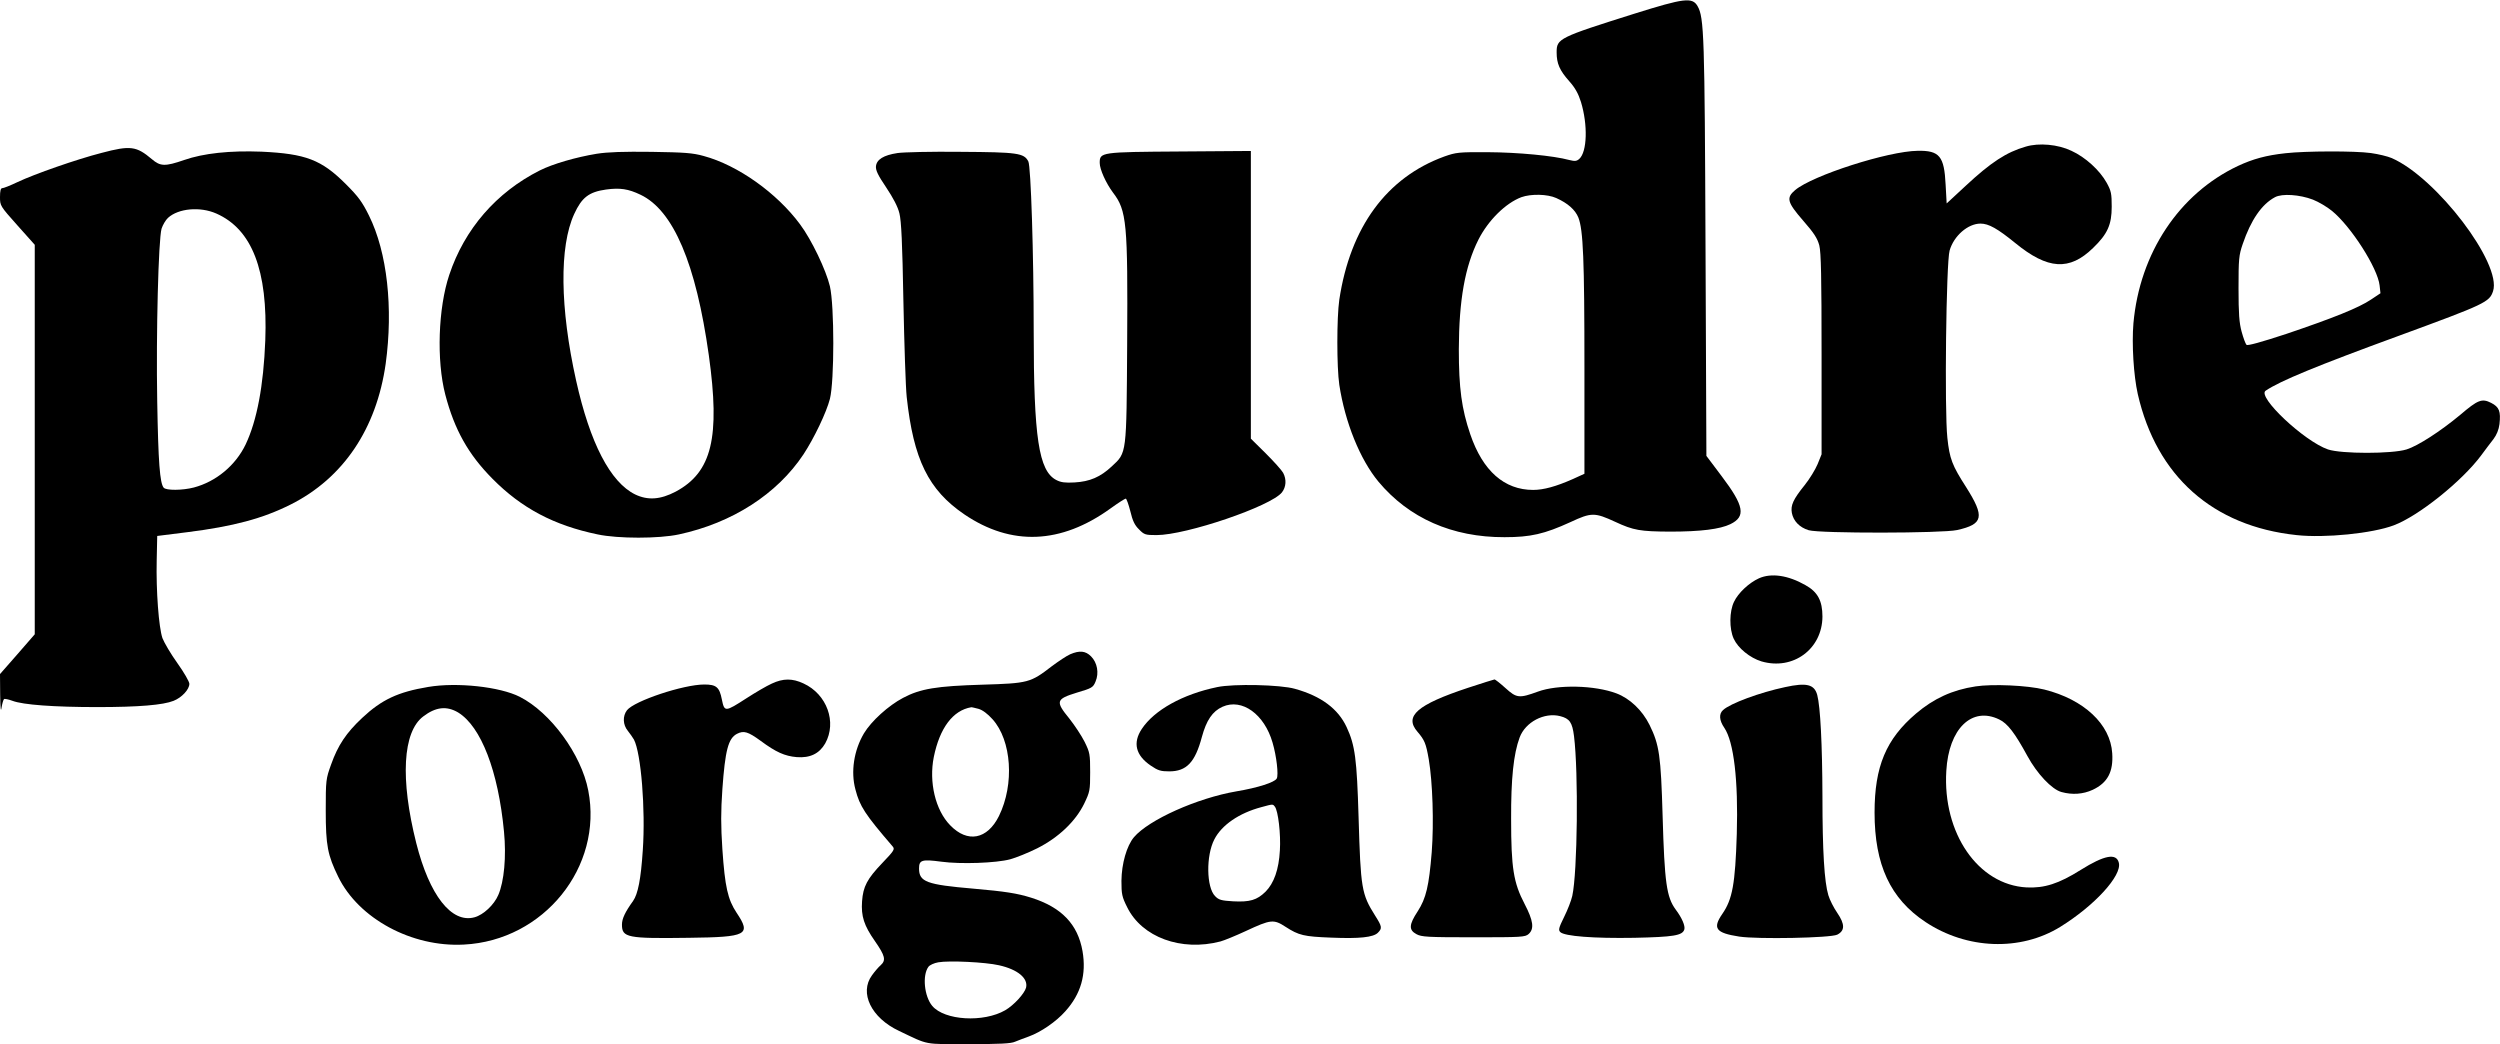
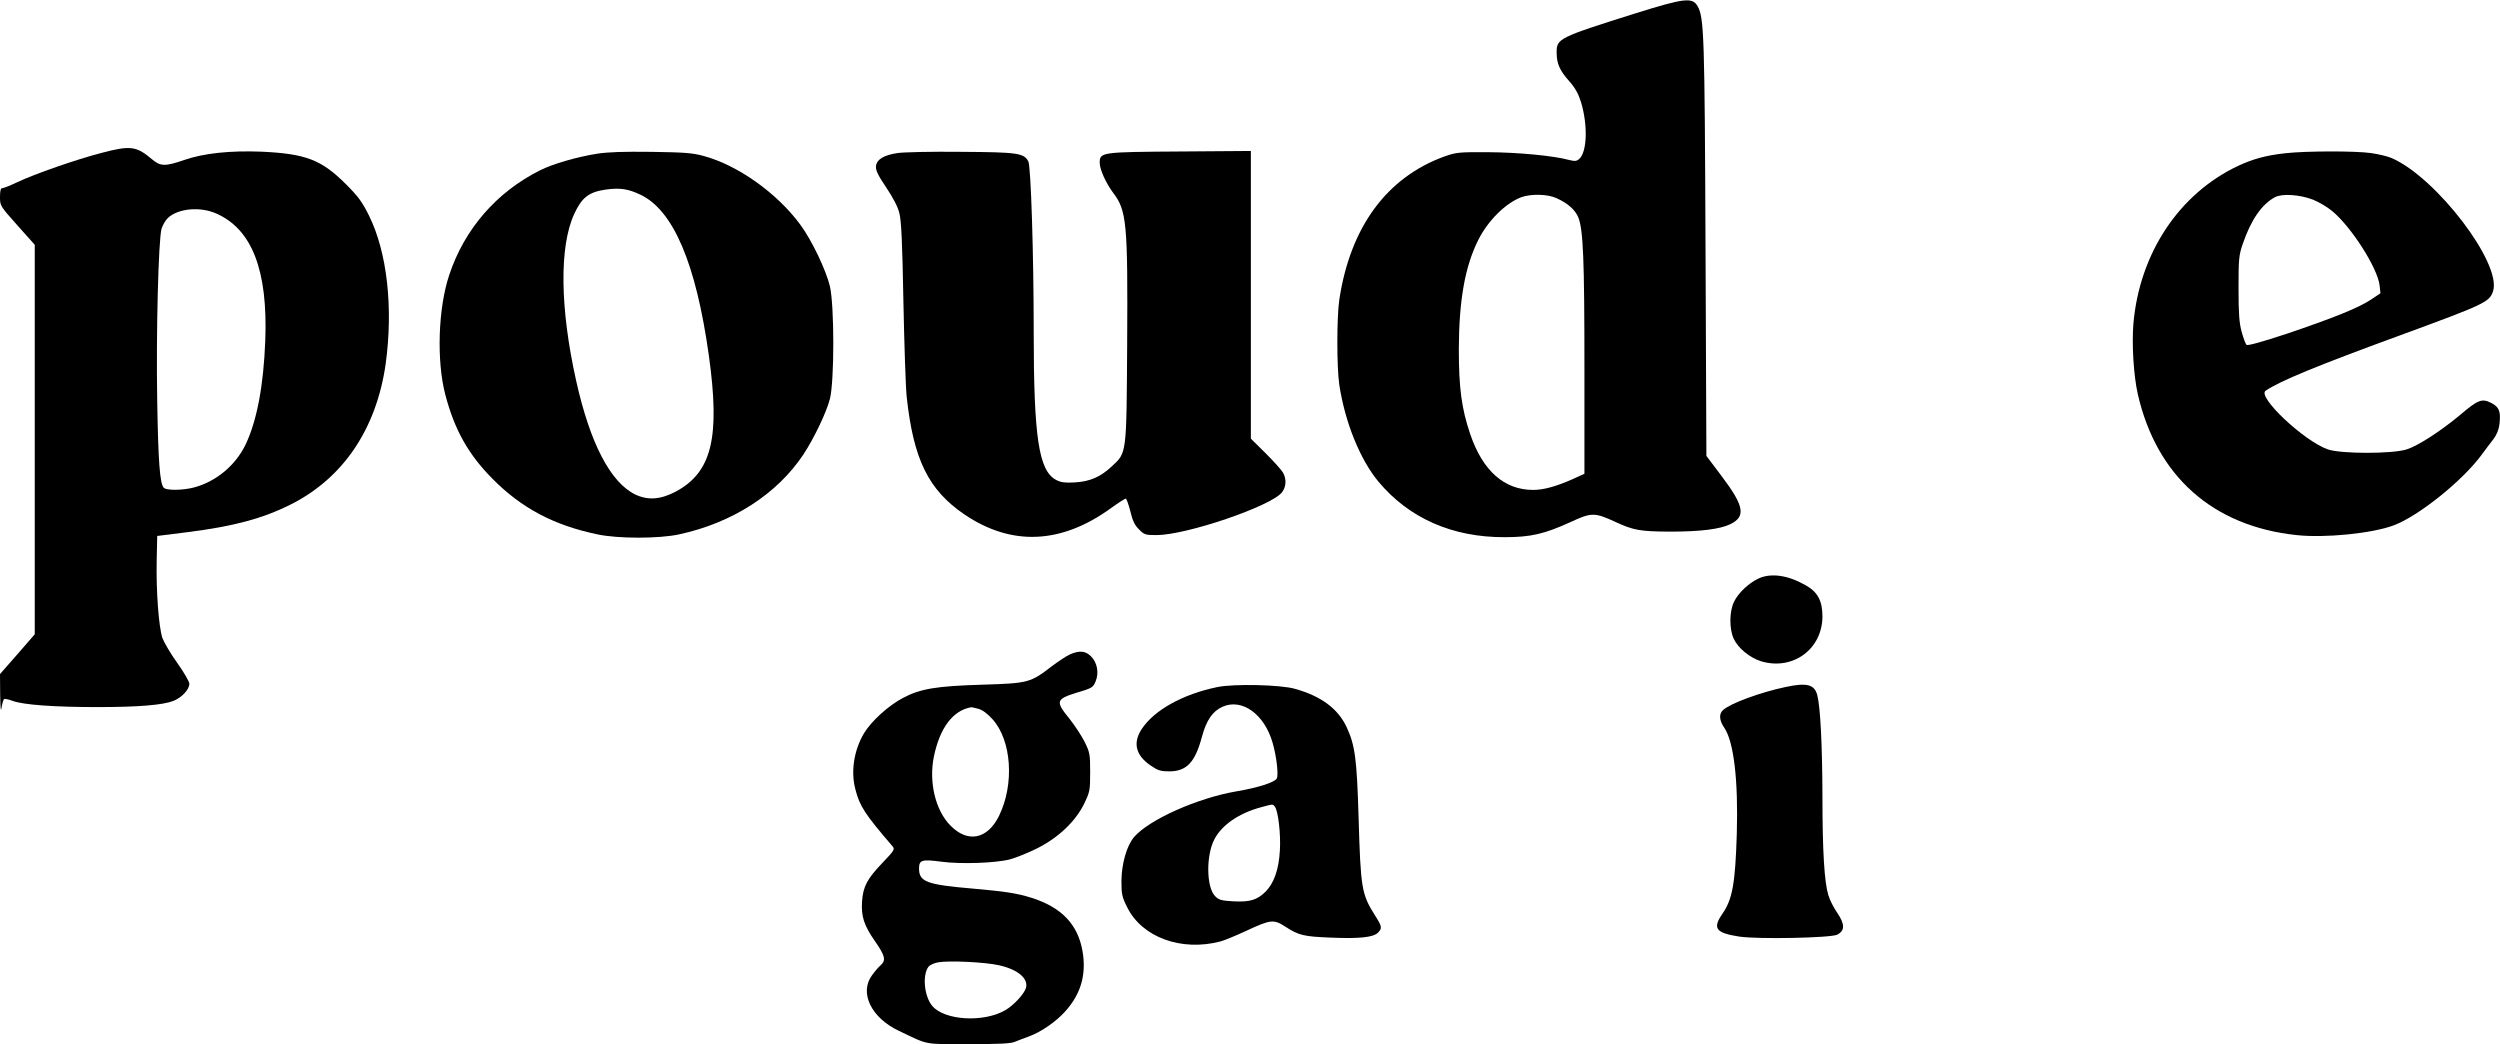
<svg xmlns="http://www.w3.org/2000/svg" version="1.0" width="1439pt" height="601pt" viewBox="0 0 1439 601" preserveAspectRatio="xMidYMid meet">
  <g transform="translate(0,601) scale(0.1,-0.1)" fill="#000000" stroke="none">
    <path d="M9410 5932 c-438 -138 -450 -144 -450 -223 0 -65 17 -104 73 -167 33 -37 52 -71 67 -119 40 -131 36 -287 -10 -328 -15 -13 -25 -14 -57 -6 -92 25 -296 44 -468 45 -170 1 -184 -1 -252 -25 -332 -121 -541 -407 -604 -824 -15 -104 -15 -388 0 -490 33 -216 119 -429 225 -557 175 -210 425 -321 726 -320 150 0 229 18 380 87 120 56 139 56 258 1 105 -49 144 -55 314 -56 177 0 288 14 348 43 90 44 80 104 -50 276 l-88 117 -5 1190 c-5 1227 -8 1334 -46 1399 -30 52 -77 46 -361 -43z m-452 -1062 c67 -30 109 -68 127 -112 28 -71 35 -240 35 -869 l0 -606 -68 -31 c-95 -42 -167 -62 -227 -62 -166 0 -290 109 -362 320 -50 147 -66 265 -66 490 1 282 35 476 113 631 57 112 157 210 247 244 56 20 150 18 201 -5z" />
-     <path d="M11660 5166 c-111 -32 -200 -90 -346 -226 l-109 -101 -6 108 c-8 164 -35 197 -160 195 -172 -2 -606 -142 -706 -226 -53 -45 -46 -70 46 -176 63 -72 82 -102 93 -143 10 -40 13 -181 13 -627 l0 -575 -23 -57 c-13 -31 -46 -85 -74 -120 -67 -83 -82 -117 -74 -161 9 -46 44 -83 97 -99 64 -19 769 -18 854 1 152 34 160 76 52 247 -81 126 -95 163 -108 284 -17 157 -7 1009 13 1078 24 84 105 155 178 155 47 0 98 -29 200 -112 187 -153 312 -161 448 -28 83 80 107 134 107 237 0 75 -3 91 -29 138 -40 72 -122 147 -203 184 -77 37 -187 47 -263 24z" />
    <path d="M585 5130 c-144 -37 -387 -122 -484 -168 -42 -20 -82 -36 -88 -35 -9 0 -13 -16 -13 -51 0 -50 1 -52 100 -163 l100 -112 0 -1121 0 -1121 -100 -115 -100 -114 1 -118 c1 -81 4 -104 8 -75 4 24 10 45 14 49 3 3 25 -1 49 -10 61 -23 239 -36 488 -36 240 0 379 12 439 36 48 19 91 66 91 98 0 12 -31 66 -69 119 -38 53 -76 118 -86 144 -21 62 -37 270 -33 448 l3 140 175 22 c262 33 432 78 593 159 303 152 494 436 547 810 44 321 9 641 -96 853 -39 79 -62 110 -133 181 -141 141 -231 175 -486 187 -181 7 -333 -9 -445 -48 -110 -38 -137 -37 -186 5 -89 75 -123 80 -289 36z m660 -349 c206 -91 297 -327 282 -730 -10 -261 -48 -462 -113 -599 -58 -121 -170 -214 -298 -248 -65 -17 -160 -18 -174 -1 -22 27 -31 147 -37 497 -7 393 7 931 25 994 7 21 23 49 37 62 60 55 185 66 278 25z" />
    <path d="M3435 5125 c-121 -20 -252 -58 -328 -96 -250 -126 -433 -337 -521 -601 -64 -191 -74 -493 -23 -689 53 -203 133 -345 272 -485 167 -169 354 -268 605 -320 117 -25 353 -25 468 0 307 66 565 232 717 461 61 93 132 241 152 319 26 104 26 535 0 648 -22 93 -106 269 -172 357 -133 180 -358 340 -554 393 -64 18 -111 21 -301 24 -161 2 -251 -1 -315 -11z m252 -236 c189 -90 319 -396 393 -924 66 -474 18 -673 -191 -785 -88 -46 -160 -51 -233 -16 -143 70 -260 296 -340 656 -93 418 -97 771 -11 958 44 96 85 127 183 141 81 11 128 4 199 -30z" />
    <path d="M5166 5129 c-80 -12 -120 -37 -124 -76 -2 -23 11 -51 59 -122 40 -60 67 -111 76 -149 11 -43 17 -170 23 -507 5 -247 13 -495 19 -550 39 -360 125 -535 332 -676 270 -183 556 -172 842 35 43 31 82 56 87 56 4 0 16 -33 26 -72 13 -55 25 -81 50 -105 30 -31 37 -33 101 -33 171 0 659 166 722 246 24 31 27 74 7 112 -8 15 -53 65 -100 112 l-86 85 0 828 0 828 -407 -3 c-458 -3 -463 -4 -463 -66 0 -37 36 -116 76 -170 80 -104 86 -175 82 -872 -4 -640 -2 -624 -88 -704 -66 -62 -127 -88 -215 -93 -54 -3 -78 0 -105 14 -101 52 -130 244 -130 858 0 438 -16 950 -31 976 -25 48 -62 53 -389 55 -168 2 -331 -2 -364 -7z" />
    <path d="M13155 5128 c-111 -12 -187 -33 -273 -73 -339 -160 -566 -502 -602 -906 -10 -120 1 -300 25 -407 108 -473 432 -761 914 -812 164 -18 437 10 559 56 142 53 392 253 503 402 23 31 55 74 71 94 19 25 31 55 35 87 8 73 -1 98 -48 122 -53 27 -76 18 -178 -69 -113 -94 -244 -179 -309 -199 -84 -26 -374 -26 -452 0 -137 47 -410 304 -359 338 82 56 296 144 769 317 496 182 519 193 540 256 52 158 -325 653 -583 766 -23 10 -77 23 -120 29 -92 13 -377 12 -492 -1z m158 -267 c33 -13 82 -42 110 -65 110 -90 263 -329 274 -429 l5 -45 -54 -36 c-71 -48 -219 -107 -488 -198 -146 -48 -223 -69 -229 -63 -6 6 -18 39 -28 75 -14 51 -18 105 -18 250 0 169 2 191 24 255 47 138 109 229 186 270 41 22 142 15 218 -14z" />
    <path d="M10124 2681 c-57 -26 -119 -84 -143 -135 -27 -55 -28 -155 -2 -212 25 -55 94 -111 160 -131 182 -53 350 71 351 258 0 90 -27 142 -98 181 -100 57 -197 71 -268 39z" />
    <path d="M6160 2244 c-19 -8 -67 -40 -106 -69 -123 -95 -135 -98 -399 -106 -265 -8 -357 -23 -457 -76 -84 -44 -183 -134 -225 -204 -58 -98 -77 -221 -49 -324 25 -96 54 -141 214 -327 14 -16 8 -25 -59 -95 -88 -92 -111 -136 -117 -221 -6 -86 11 -139 74 -229 59 -85 65 -110 33 -139 -12 -10 -35 -37 -50 -58 -74 -101 -4 -245 156 -320 174 -83 138 -76 400 -76 179 0 245 3 268 14 18 7 53 21 79 30 69 25 157 85 210 145 90 100 122 212 99 346 -27 155 -121 253 -296 308 -80 25 -149 36 -333 52 -269 23 -312 39 -312 116 0 49 16 54 129 39 110 -15 315 -8 396 14 33 9 103 37 155 63 123 62 221 155 271 258 32 67 34 75 34 180 0 104 -2 114 -32 175 -18 36 -58 96 -88 134 -81 99 -77 112 43 149 88 26 94 30 108 64 21 49 10 109 -26 145 -32 32 -66 35 -120 12z m-528 -314 c24 -7 52 -28 81 -60 110 -122 127 -374 37 -557 -67 -135 -181 -157 -281 -53 -85 87 -123 248 -94 393 34 167 110 268 215 286 3 1 22 -4 42 -9z m118 -1476 c108 -24 169 -75 156 -129 -9 -34 -70 -101 -120 -130 -125 -72 -349 -59 -420 25 -46 55 -58 176 -22 225 7 10 33 22 57 26 62 11 271 1 349 -17z" />
-     <path d="M4442 2075 c-29 -13 -94 -51 -145 -84 -124 -80 -127 -80 -142 -7 -14 71 -32 86 -101 86 -120 0 -402 -94 -445 -148 -26 -34 -24 -84 5 -119 12 -15 28 -38 35 -50 41 -78 67 -402 51 -636 -11 -168 -28 -253 -56 -293 -46 -64 -64 -102 -64 -136 0 -75 30 -81 386 -76 335 4 359 17 274 144 -51 77 -67 148 -82 366 -9 136 -9 217 0 345 16 225 34 293 84 319 39 20 63 13 136 -40 89 -66 139 -88 208 -94 77 -6 130 20 164 79 68 122 10 283 -125 345 -64 30 -117 30 -183 -1z" />
-     <path d="M8450 2051 c-293 -97 -369 -163 -291 -253 41 -48 49 -67 65 -159 22 -130 30 -365 17 -534 -16 -195 -32 -265 -81 -341 -50 -76 -52 -107 -7 -131 29 -16 63 -18 328 -18 278 0 298 1 318 19 33 30 27 76 -24 174 -63 121 -77 205 -77 487 -1 233 14 376 49 470 33 89 142 146 233 123 55 -14 70 -36 80 -115 26 -210 20 -785 -10 -920 -6 -27 -27 -81 -47 -121 -31 -63 -34 -75 -22 -87 24 -24 193 -37 426 -33 227 5 277 13 288 48 6 20 -13 66 -50 115 -52 71 -64 153 -75 539 -10 347 -19 409 -75 523 -42 85 -114 153 -191 182 -125 47 -338 52 -452 10 -107 -39 -122 -38 -186 20 -31 28 -60 51 -64 50 -4 0 -72 -22 -152 -48z" />
-     <path d="M2465 2056 c-174 -29 -268 -73 -380 -178 -92 -86 -140 -158 -179 -268 -30 -83 -31 -90 -31 -265 0 -203 11 -257 72 -382 117 -240 423 -406 723 -390 460 23 802 447 716 887 -40 208 -217 449 -394 539 -114 58 -361 85 -527 57z m172 -147 c132 -81 231 -337 264 -686 14 -143 1 -287 -33 -365 -24 -56 -85 -114 -137 -128 -132 -36 -259 126 -335 427 -93 369 -78 640 40 729 72 55 135 62 201 23z" />
    <path d="M7006 2055 c-198 -41 -362 -132 -434 -241 -53 -80 -35 -152 52 -211 41 -28 57 -33 106 -33 100 0 149 52 188 198 26 96 61 148 119 174 112 50 241 -43 288 -207 23 -78 35 -186 24 -206 -12 -22 -107 -53 -232 -74 -227 -39 -505 -164 -590 -264 -42 -50 -71 -153 -72 -251 0 -77 3 -92 33 -152 85 -173 311 -256 537 -197 22 6 88 33 146 60 144 67 160 69 229 24 76 -49 105 -56 262 -62 164 -7 243 2 269 28 26 26 24 36 -16 99 -78 124 -83 155 -95 565 -10 337 -20 415 -69 520 -49 105 -146 178 -297 220 -82 24 -354 30 -448 10z m332 -688 c19 -23 35 -159 29 -252 -6 -110 -34 -189 -83 -238 -49 -48 -90 -60 -186 -55 -68 4 -83 8 -104 30 -50 50 -53 233 -4 327 42 82 142 151 270 185 69 19 66 18 78 3z" />
    <path d="M10275 2055 c-146 -31 -316 -94 -357 -132 -25 -22 -22 -60 7 -102 55 -81 81 -303 72 -611 -9 -288 -25 -376 -83 -460 -58 -84 -38 -110 97 -131 107 -16 525 -8 564 11 45 23 45 60 0 126 -20 29 -43 74 -51 101 -23 76 -34 254 -34 568 -1 302 -12 517 -30 585 -17 61 -61 72 -185 45z" />
-     <path d="M11371 2059 c-133 -20 -241 -70 -342 -156 -173 -147 -239 -305 -239 -570 0 -301 91 -496 293 -630 238 -158 546 -170 776 -28 197 122 356 295 337 369 -14 57 -83 44 -219 -41 -127 -80 -210 -106 -312 -101 -279 15 -484 312 -462 671 14 243 147 372 304 296 49 -23 91 -79 163 -211 55 -101 140 -192 196 -207 62 -17 124 -13 180 13 85 40 119 103 112 210 -10 167 -163 310 -391 367 -96 24 -299 33 -396 18z" />
  </g>
</svg>